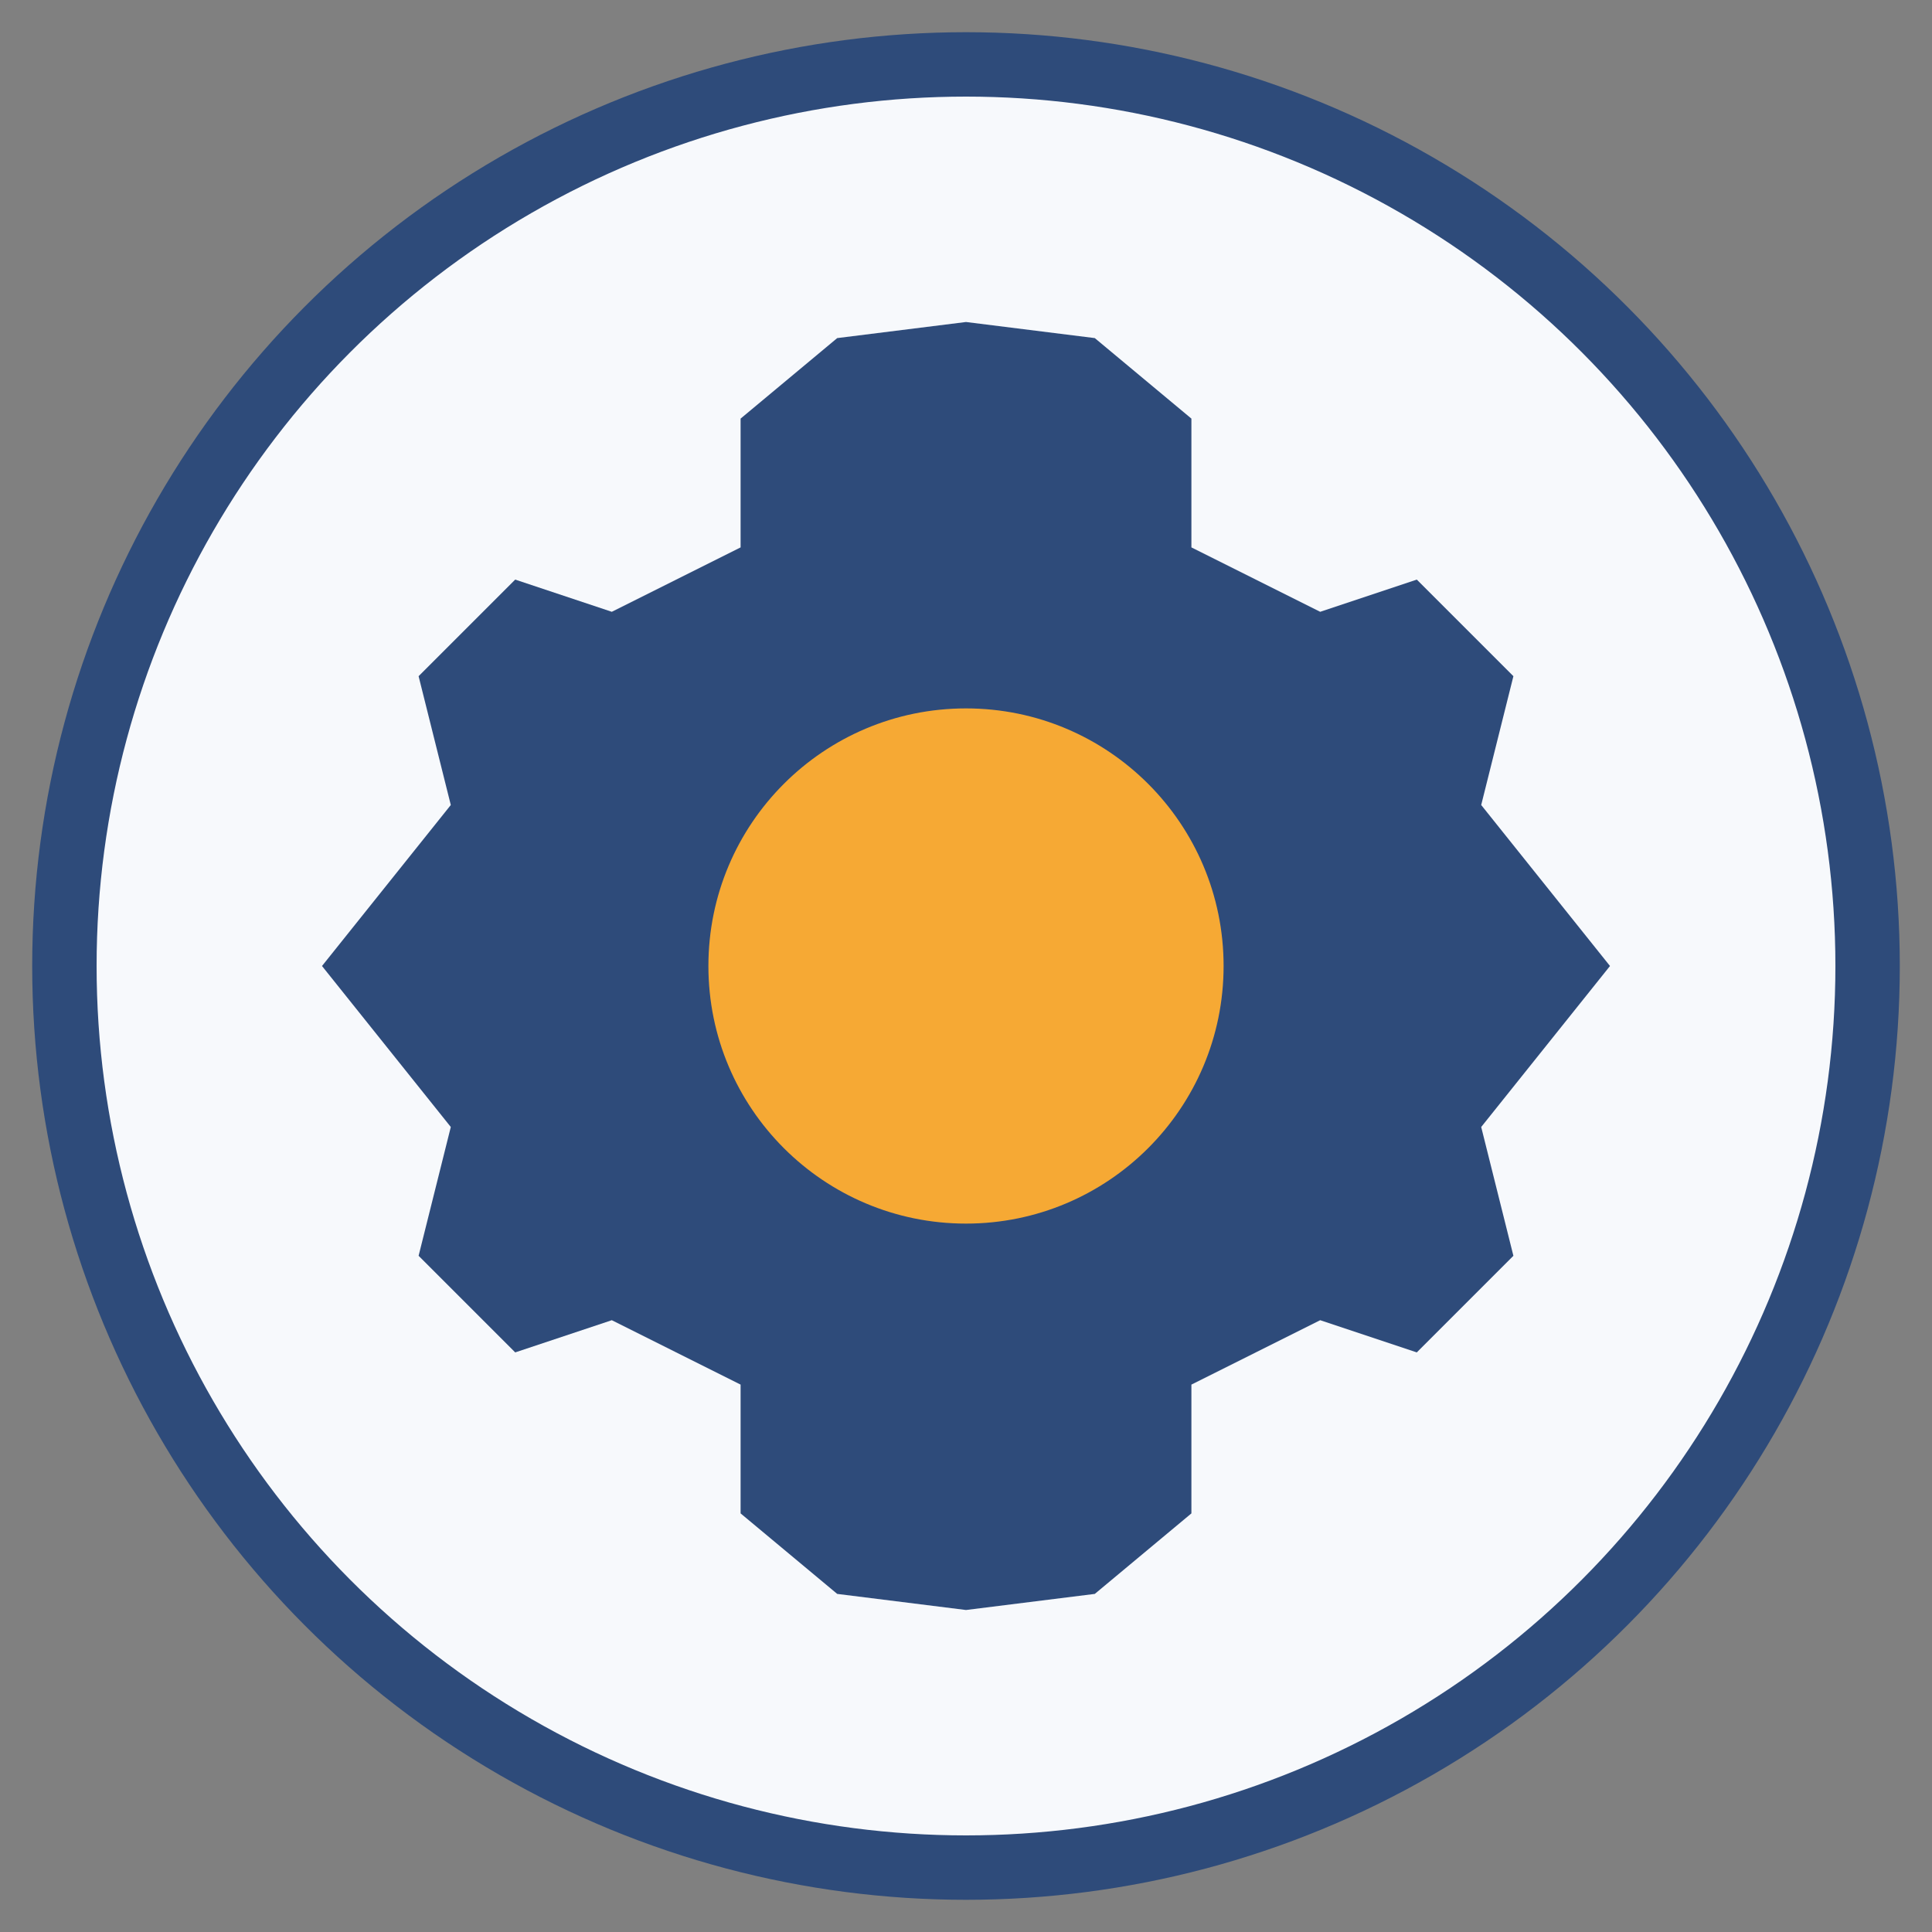
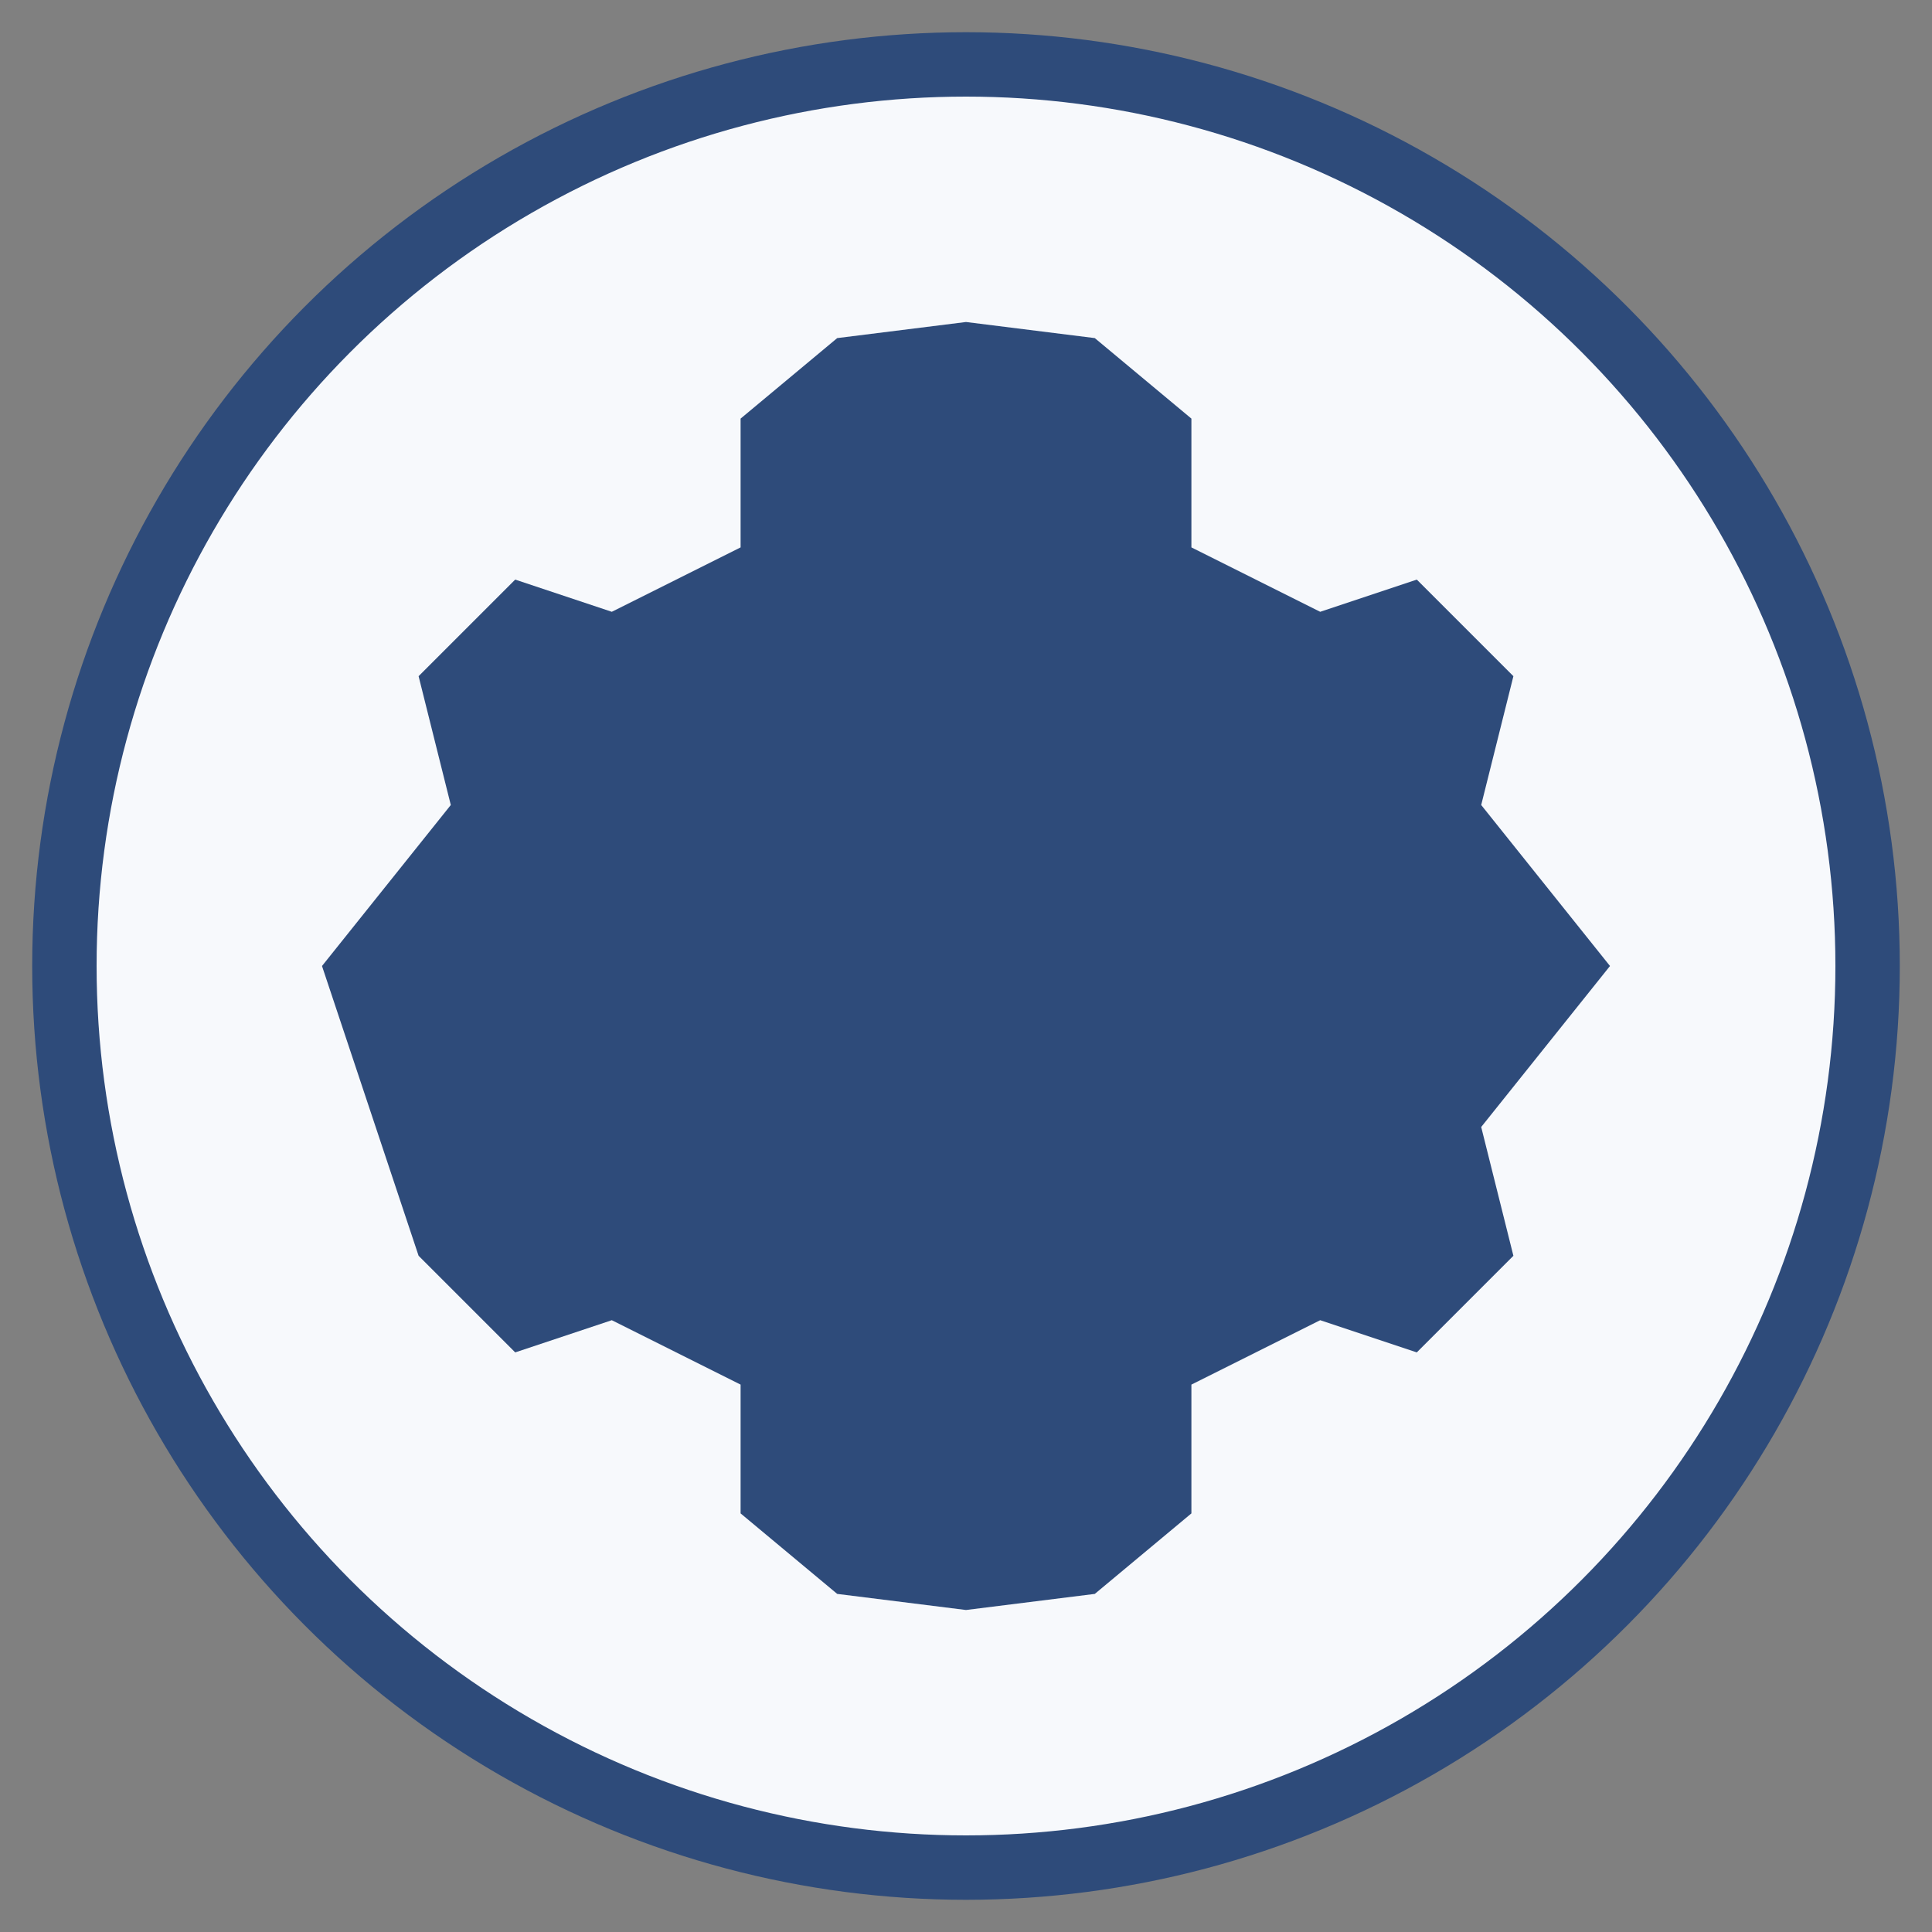
<svg xmlns="http://www.w3.org/2000/svg" viewBox="0 0 60 60">
  <rect x="0" y="0" width="60" height="60" fill="#808080" stroke="none" />
  <style>
    .icon-bg { fill: #f7f9fc; stroke: #2e4b7a; stroke-width: 2; }
    .icon-element { fill: #2e4b7a; }
    .icon-accent { fill: #f6a934; }
  </style>
  <circle cx="30" cy="30" r="28" class="icon-bg" />
  <g transform="translate(30, 30)">
-     <path d="M0,-20 L4,-19.5 L7,-17 L7,-13 L11,-11 L14,-12 L17,-9 L16,-5 L20,0 L16,5 L17,9 L14,12 L11,11 L7,13 L7,17 L4,19.5 L0,20 L-4,19.5 L-7,17 L-7,13 L-11,11 L-14,12 L-17,9 L-16,5 L-20,0 L-16,-5 L-17,-9 L-14,-12 L-11,-11 L-7,-13 L-7,-17 L-4,-19.5 Z" class="icon-element" />
-     <circle cx="0" cy="0" r="8" class="icon-accent" />
+     <path d="M0,-20 L4,-19.5 L7,-17 L7,-13 L11,-11 L14,-12 L17,-9 L16,-5 L20,0 L16,5 L17,9 L14,12 L11,11 L7,13 L7,17 L4,19.5 L0,20 L-4,19.5 L-7,17 L-7,13 L-11,11 L-14,12 L-17,9 L-20,0 L-16,-5 L-17,-9 L-14,-12 L-11,-11 L-7,-13 L-7,-17 L-4,-19.5 Z" class="icon-element" />
  </g>
</svg>